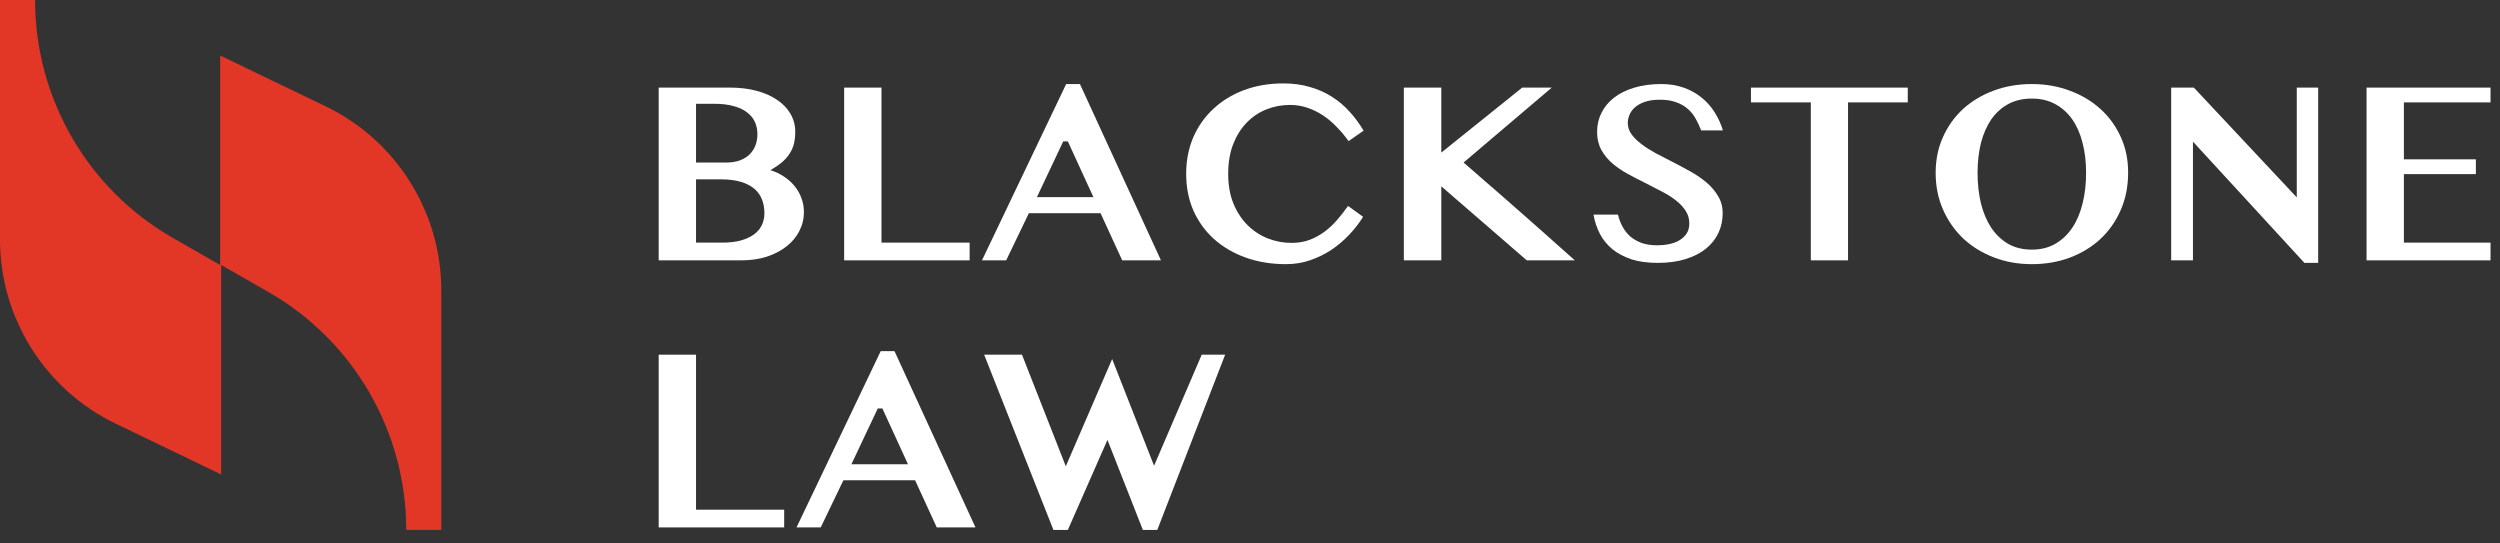
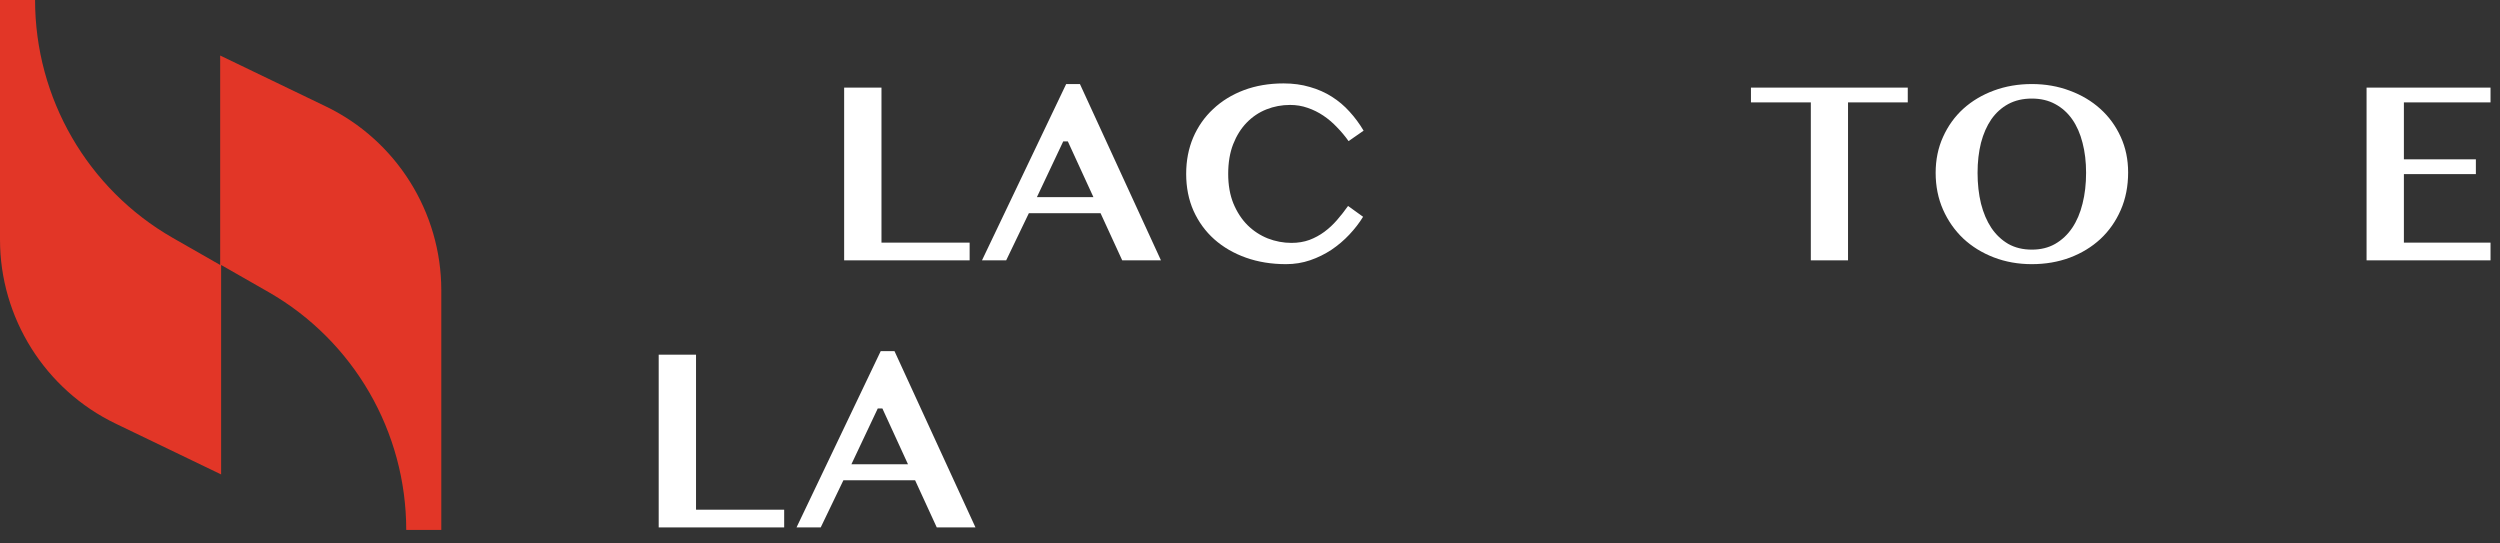
<svg xmlns="http://www.w3.org/2000/svg" width="115" height="25" viewBox="0 0 115 25" fill="none">
  <rect x="0" y="0" width="115" height="25" fill="#333333" stroke="none" />
  <path d="M10.128 2.554V12.189L7.932 10.934C4.033 8.694 1.613 4.526 1.613 0H0V11.024C0 14.609 2.061 17.925 5.333 19.493L10.172 21.824V12.189L12.368 13.444C16.267 15.684 18.687 19.852 18.687 24.378H20.3V13.354C20.3 9.769 18.239 6.453 14.967 4.885L10.128 2.554Z" fill="#E23627" />
-   <path d="M30.3 4.03H33.593C34.034 4.03 34.437 4.079 34.8 4.177C35.167 4.274 35.482 4.413 35.743 4.593C36.009 4.769 36.214 4.981 36.359 5.231C36.507 5.481 36.581 5.759 36.581 6.063C36.581 6.259 36.562 6.438 36.523 6.603C36.484 6.763 36.419 6.913 36.329 7.054C36.243 7.194 36.126 7.329 35.978 7.458C35.829 7.583 35.648 7.708 35.433 7.833H35.456C35.679 7.903 35.882 8.001 36.066 8.126C36.253 8.247 36.413 8.39 36.546 8.554C36.683 8.718 36.788 8.901 36.862 9.104C36.941 9.308 36.98 9.524 36.98 9.755C36.98 10.067 36.909 10.358 36.769 10.628C36.632 10.897 36.437 11.132 36.183 11.331C35.933 11.53 35.63 11.688 35.275 11.806C34.923 11.919 34.531 11.976 34.097 11.976H30.3V4.03ZM32.017 7.476H33.417C33.644 7.476 33.845 7.444 34.021 7.382C34.2 7.315 34.351 7.226 34.472 7.112C34.593 6.995 34.685 6.856 34.747 6.696C34.81 6.536 34.841 6.362 34.841 6.175C34.841 5.968 34.802 5.778 34.724 5.606C34.646 5.435 34.525 5.288 34.361 5.167C34.2 5.042 33.995 4.946 33.745 4.88C33.499 4.81 33.204 4.774 32.861 4.774H32.017V7.476ZM32.017 11.161H33.212C33.548 11.161 33.837 11.128 34.079 11.062C34.325 10.991 34.529 10.897 34.689 10.78C34.849 10.659 34.968 10.517 35.046 10.352C35.124 10.185 35.163 10.003 35.163 9.808C35.163 9.585 35.128 9.38 35.058 9.192C34.987 9.001 34.872 8.835 34.712 8.694C34.552 8.554 34.343 8.444 34.085 8.366C33.827 8.288 33.511 8.249 33.136 8.249H32.017V11.161Z" fill="white" />
  <path d="M38.831 4.03H40.548V11.161H44.603V11.976H38.831V4.03Z" fill="white" />
  <path d="M49.677 3.866L53.404 11.976H51.622L50.626 9.808H47.327L46.284 11.976H45.171L49.044 3.866H49.677ZM47.697 9.069H50.298L49.12 6.503H48.909L47.697 9.069Z" fill="white" />
  <path d="M56.497 7.997C56.497 8.513 56.577 8.968 56.737 9.362C56.902 9.757 57.118 10.089 57.388 10.358C57.657 10.624 57.968 10.827 58.319 10.968C58.671 11.104 59.034 11.173 59.409 11.173C59.706 11.173 59.98 11.128 60.23 11.038C60.48 10.944 60.71 10.819 60.921 10.663C61.132 10.507 61.325 10.327 61.501 10.124C61.681 9.917 61.851 9.7 62.011 9.474L62.702 9.972C62.527 10.257 62.316 10.53 62.069 10.792C61.823 11.054 61.55 11.286 61.249 11.489C60.948 11.688 60.622 11.849 60.271 11.97C59.919 12.091 59.548 12.151 59.157 12.151C58.489 12.151 57.874 12.052 57.312 11.852C56.753 11.653 56.269 11.372 55.859 11.009C55.452 10.646 55.134 10.21 54.904 9.702C54.677 9.19 54.564 8.622 54.564 7.997C54.564 7.392 54.671 6.835 54.886 6.327C55.105 5.819 55.411 5.382 55.806 5.015C56.2 4.644 56.671 4.354 57.218 4.147C57.769 3.94 58.378 3.837 59.046 3.837C59.484 3.837 59.886 3.892 60.253 4.001C60.624 4.106 60.96 4.255 61.261 4.446C61.566 4.638 61.839 4.868 62.081 5.138C62.323 5.403 62.538 5.694 62.726 6.011L62.034 6.491C61.874 6.265 61.697 6.052 61.501 5.853C61.31 5.649 61.101 5.472 60.874 5.319C60.648 5.167 60.407 5.048 60.154 4.962C59.9 4.872 59.63 4.827 59.345 4.827C58.962 4.827 58.599 4.895 58.255 5.032C57.911 5.169 57.609 5.372 57.347 5.642C57.089 5.907 56.882 6.237 56.726 6.632C56.573 7.026 56.497 7.481 56.497 7.997Z" fill="white" />
-   <path d="M64.577 4.03H66.3V7.019L70.021 4.03H71.38L67.325 7.476C67.993 8.054 68.642 8.618 69.271 9.169C69.54 9.403 69.818 9.647 70.103 9.901C70.388 10.151 70.669 10.399 70.947 10.646C71.228 10.892 71.495 11.13 71.749 11.36C72.003 11.587 72.234 11.792 72.441 11.976H70.232L66.3 8.571V11.976H64.577V4.03Z" fill="white" />
-   <path d="M76.249 12.093C75.792 12.093 75.392 12.038 75.048 11.929C74.708 11.815 74.417 11.661 74.175 11.466C73.937 11.271 73.745 11.038 73.601 10.768C73.456 10.495 73.357 10.196 73.302 9.872H74.427C74.474 10.071 74.544 10.257 74.638 10.429C74.732 10.601 74.851 10.751 74.995 10.88C75.144 11.005 75.32 11.104 75.523 11.179C75.73 11.249 75.968 11.284 76.237 11.284C76.417 11.284 76.595 11.267 76.771 11.231C76.947 11.196 77.103 11.14 77.239 11.062C77.38 10.979 77.493 10.876 77.579 10.751C77.665 10.622 77.708 10.464 77.708 10.276C77.708 10.062 77.652 9.868 77.538 9.696C77.425 9.52 77.275 9.36 77.087 9.216C76.9 9.067 76.683 8.931 76.437 8.806C76.195 8.677 75.945 8.548 75.687 8.419C75.417 8.286 75.15 8.147 74.884 8.003C74.618 7.858 74.38 7.696 74.169 7.517C73.958 7.333 73.788 7.124 73.659 6.89C73.531 6.655 73.466 6.382 73.466 6.069C73.466 5.753 73.532 5.462 73.665 5.196C73.798 4.927 73.989 4.694 74.239 4.499C74.493 4.3 74.802 4.145 75.165 4.036C75.532 3.923 75.948 3.866 76.413 3.866C76.792 3.866 77.136 3.921 77.445 4.03C77.757 4.14 78.032 4.292 78.271 4.487C78.509 4.679 78.71 4.905 78.874 5.167C79.038 5.425 79.165 5.702 79.255 5.999H78.253C78.183 5.812 78.099 5.632 78.001 5.46C77.907 5.288 77.786 5.138 77.638 5.009C77.493 4.88 77.316 4.778 77.105 4.704C76.898 4.626 76.648 4.587 76.355 4.587C76.077 4.587 75.845 4.62 75.657 4.687C75.47 4.753 75.318 4.839 75.2 4.944C75.087 5.046 75.005 5.161 74.954 5.29C74.903 5.415 74.878 5.538 74.878 5.659C74.878 5.843 74.935 6.015 75.048 6.175C75.165 6.335 75.32 6.487 75.511 6.632C75.702 6.776 75.919 6.915 76.161 7.048C76.407 7.177 76.657 7.306 76.911 7.435C77.189 7.575 77.466 7.724 77.743 7.88C78.021 8.032 78.271 8.202 78.493 8.39C78.716 8.577 78.896 8.788 79.032 9.022C79.173 9.253 79.243 9.515 79.243 9.808C79.243 10.132 79.179 10.433 79.05 10.71C78.921 10.987 78.73 11.229 78.476 11.437C78.226 11.64 77.913 11.8 77.538 11.917C77.167 12.034 76.737 12.093 76.249 12.093Z" fill="white" />
  <path d="M87.757 4.03V4.71H85.009V11.976H83.298V4.71H80.544V4.03H87.757Z" fill="white" />
  <path d="M93.464 12.151C92.839 12.151 92.257 12.048 91.718 11.841C91.179 11.634 90.71 11.345 90.312 10.974C89.917 10.599 89.607 10.155 89.38 9.644C89.153 9.128 89.04 8.563 89.04 7.95C89.04 7.349 89.153 6.798 89.38 6.298C89.607 5.794 89.917 5.362 90.312 5.003C90.71 4.644 91.179 4.364 91.718 4.165C92.257 3.966 92.839 3.866 93.464 3.866C94.089 3.866 94.671 3.968 95.21 4.171C95.749 4.37 96.218 4.649 96.616 5.009C97.015 5.368 97.327 5.798 97.554 6.298C97.781 6.794 97.894 7.339 97.894 7.933C97.894 8.565 97.781 9.142 97.554 9.661C97.327 10.181 97.015 10.626 96.616 10.997C96.218 11.364 95.749 11.649 95.21 11.852C94.671 12.052 94.089 12.151 93.464 12.151ZM93.464 11.483C93.87 11.483 94.228 11.396 94.536 11.22C94.849 11.04 95.111 10.794 95.322 10.481C95.532 10.169 95.691 9.798 95.796 9.368C95.906 8.935 95.96 8.462 95.96 7.95C95.96 7.446 95.906 6.985 95.796 6.567C95.691 6.149 95.532 5.79 95.322 5.489C95.111 5.188 94.849 4.954 94.536 4.786C94.228 4.618 93.87 4.534 93.464 4.534C93.054 4.534 92.693 4.618 92.38 4.786C92.072 4.954 91.812 5.188 91.601 5.489C91.394 5.79 91.236 6.149 91.126 6.567C91.021 6.985 90.968 7.446 90.968 7.95C90.968 8.462 91.021 8.935 91.126 9.368C91.236 9.798 91.394 10.169 91.601 10.481C91.812 10.794 92.072 11.04 92.38 11.22C92.693 11.396 93.054 11.483 93.464 11.483Z" fill="white" />
-   <path d="M99.874 4.03H100.917L105.652 9.081V4.03H106.636V12.093H106.003L100.876 6.515V11.976H99.874V4.03Z" fill="white" />
  <path d="M114.564 4.03V4.71H110.579V7.329H113.89V8.009H110.579V11.161H114.564V11.976H108.862V4.03H114.564Z" fill="white" />
  <path d="M30.3 16.315H32.017V23.446H36.072V24.261H30.3V16.315Z" fill="white" />
  <path d="M41.146 16.151L44.872 24.261H43.091L42.095 22.093H38.796L37.753 24.261H36.64L40.513 16.151H41.146ZM39.165 21.355H41.767L40.589 18.788H40.378L39.165 21.355Z" fill="white" />
-   <path d="M47.011 16.315L49.027 21.448L51.159 16.515L53.087 21.425L55.279 16.315H56.357L53.234 24.378H52.572L50.943 20.235L49.12 24.378H48.458L45.271 16.315H47.011Z" fill="white" />
</svg>